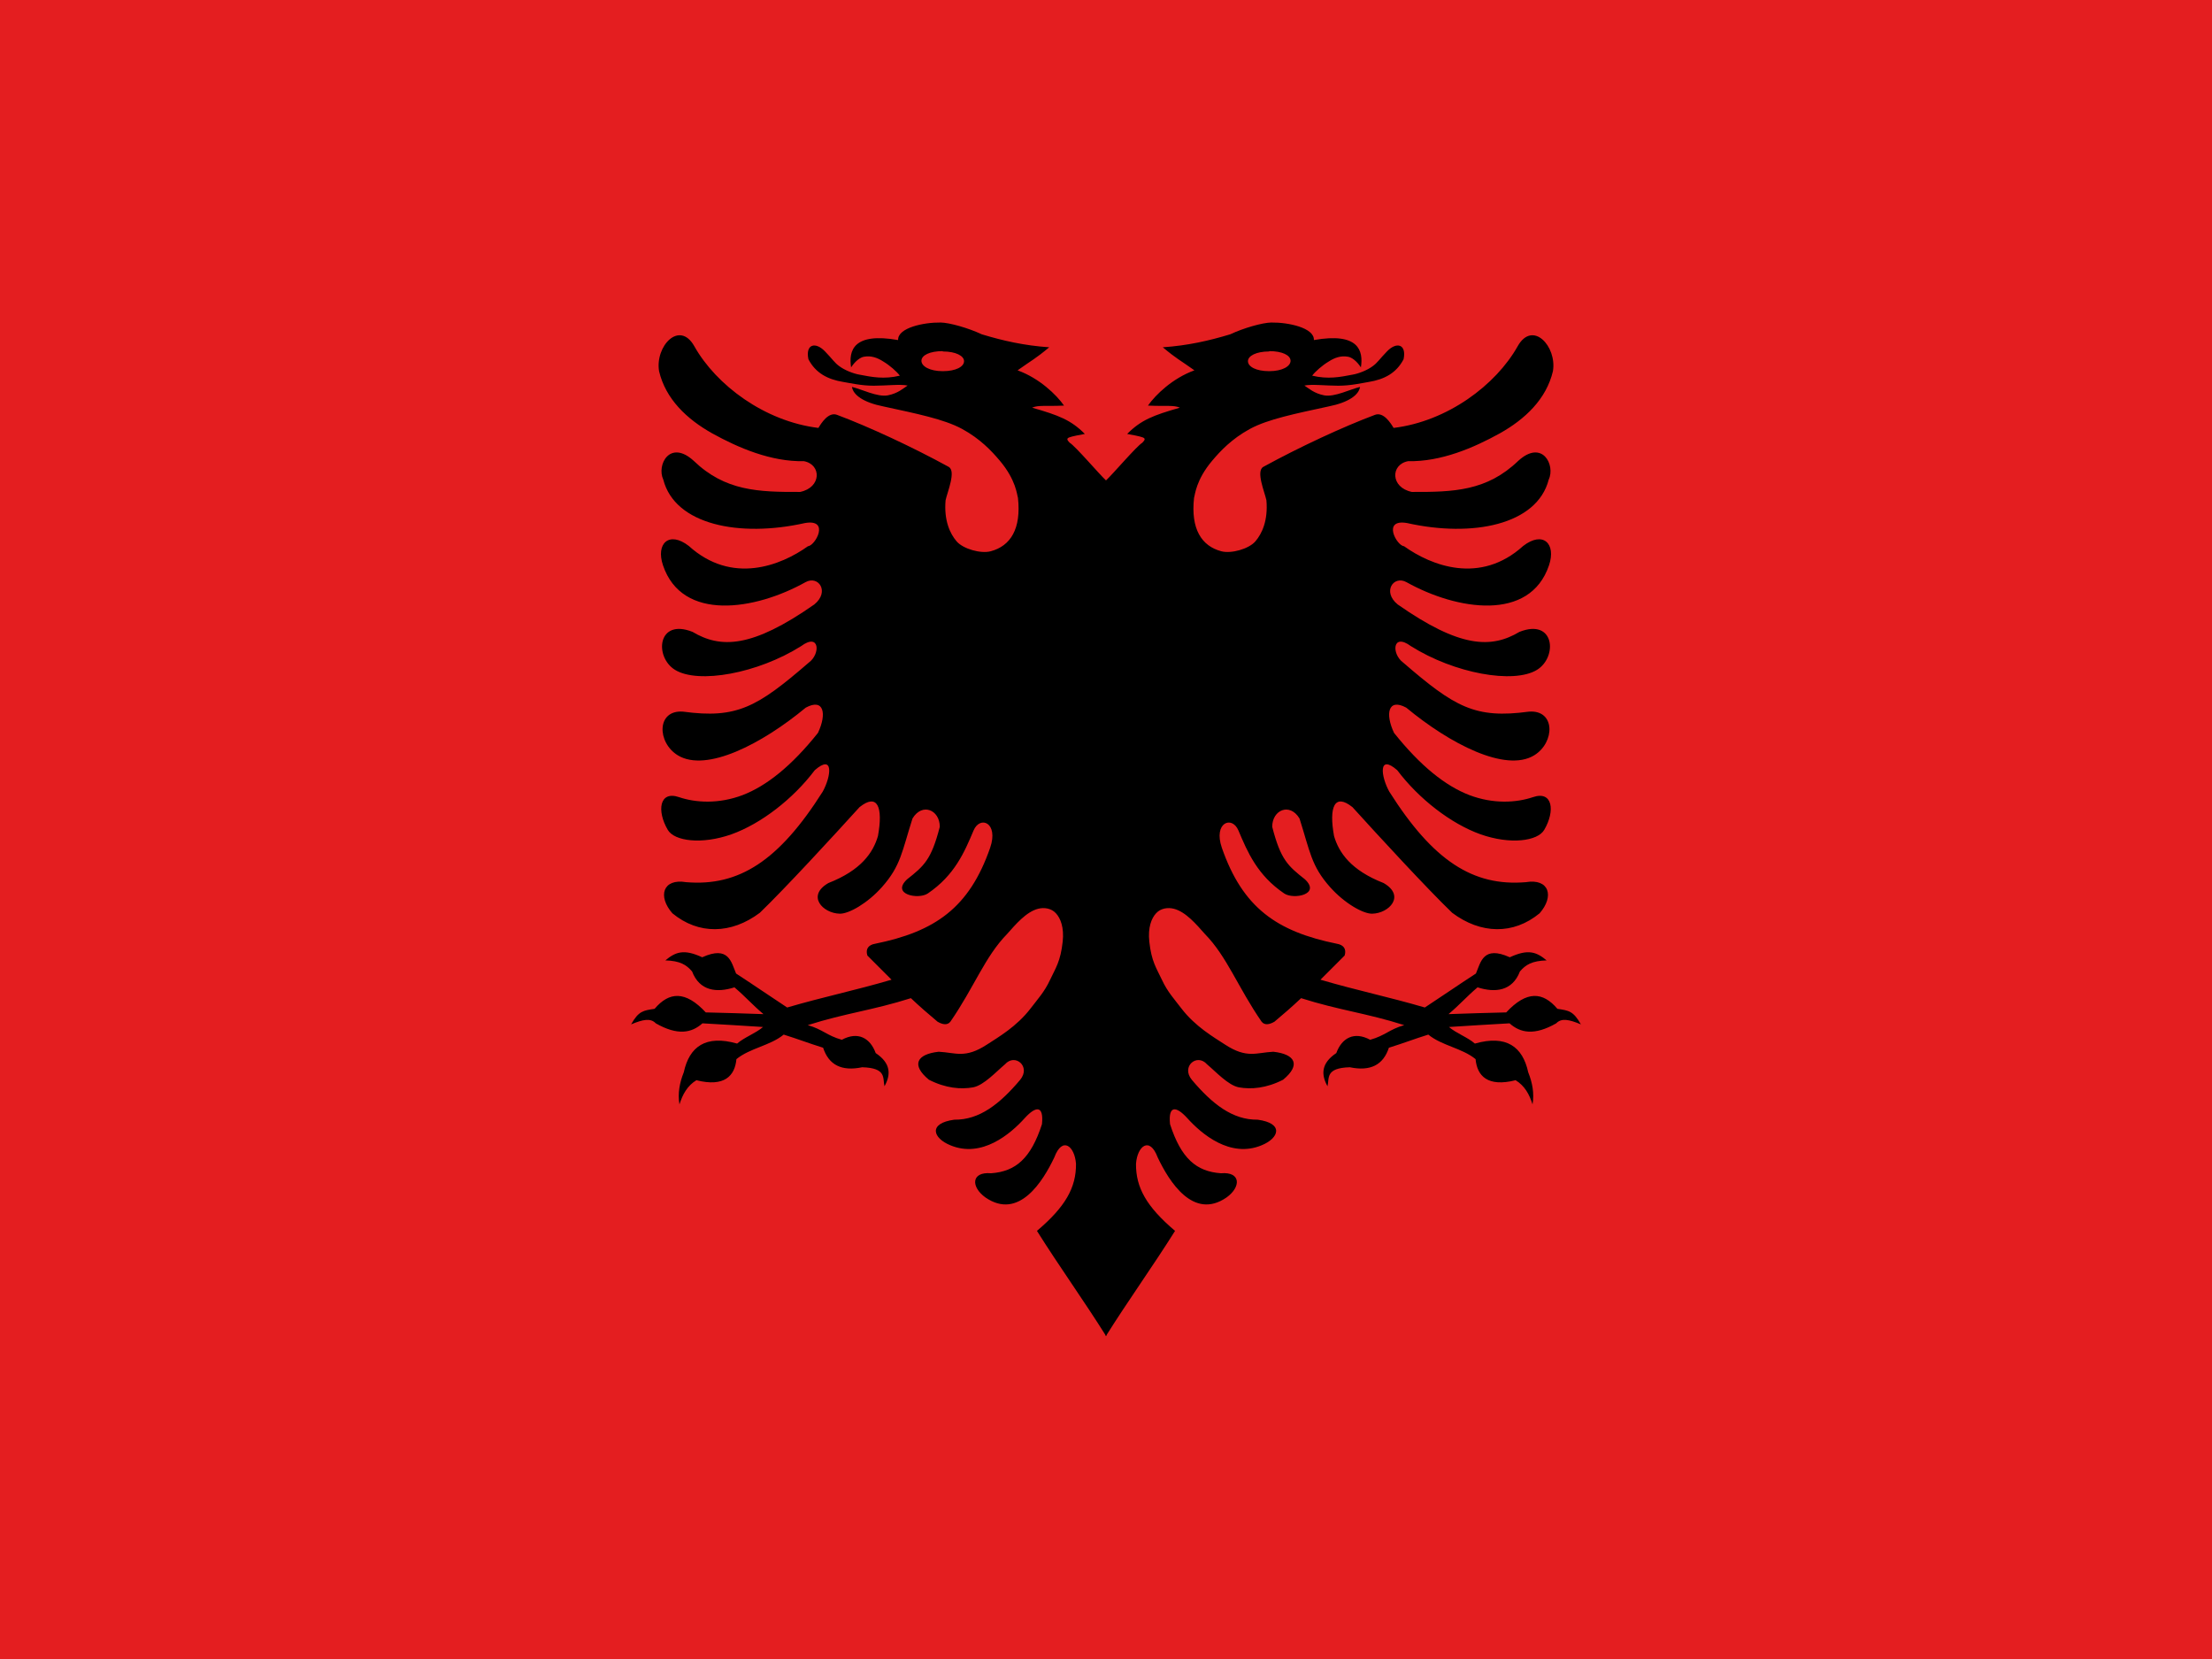
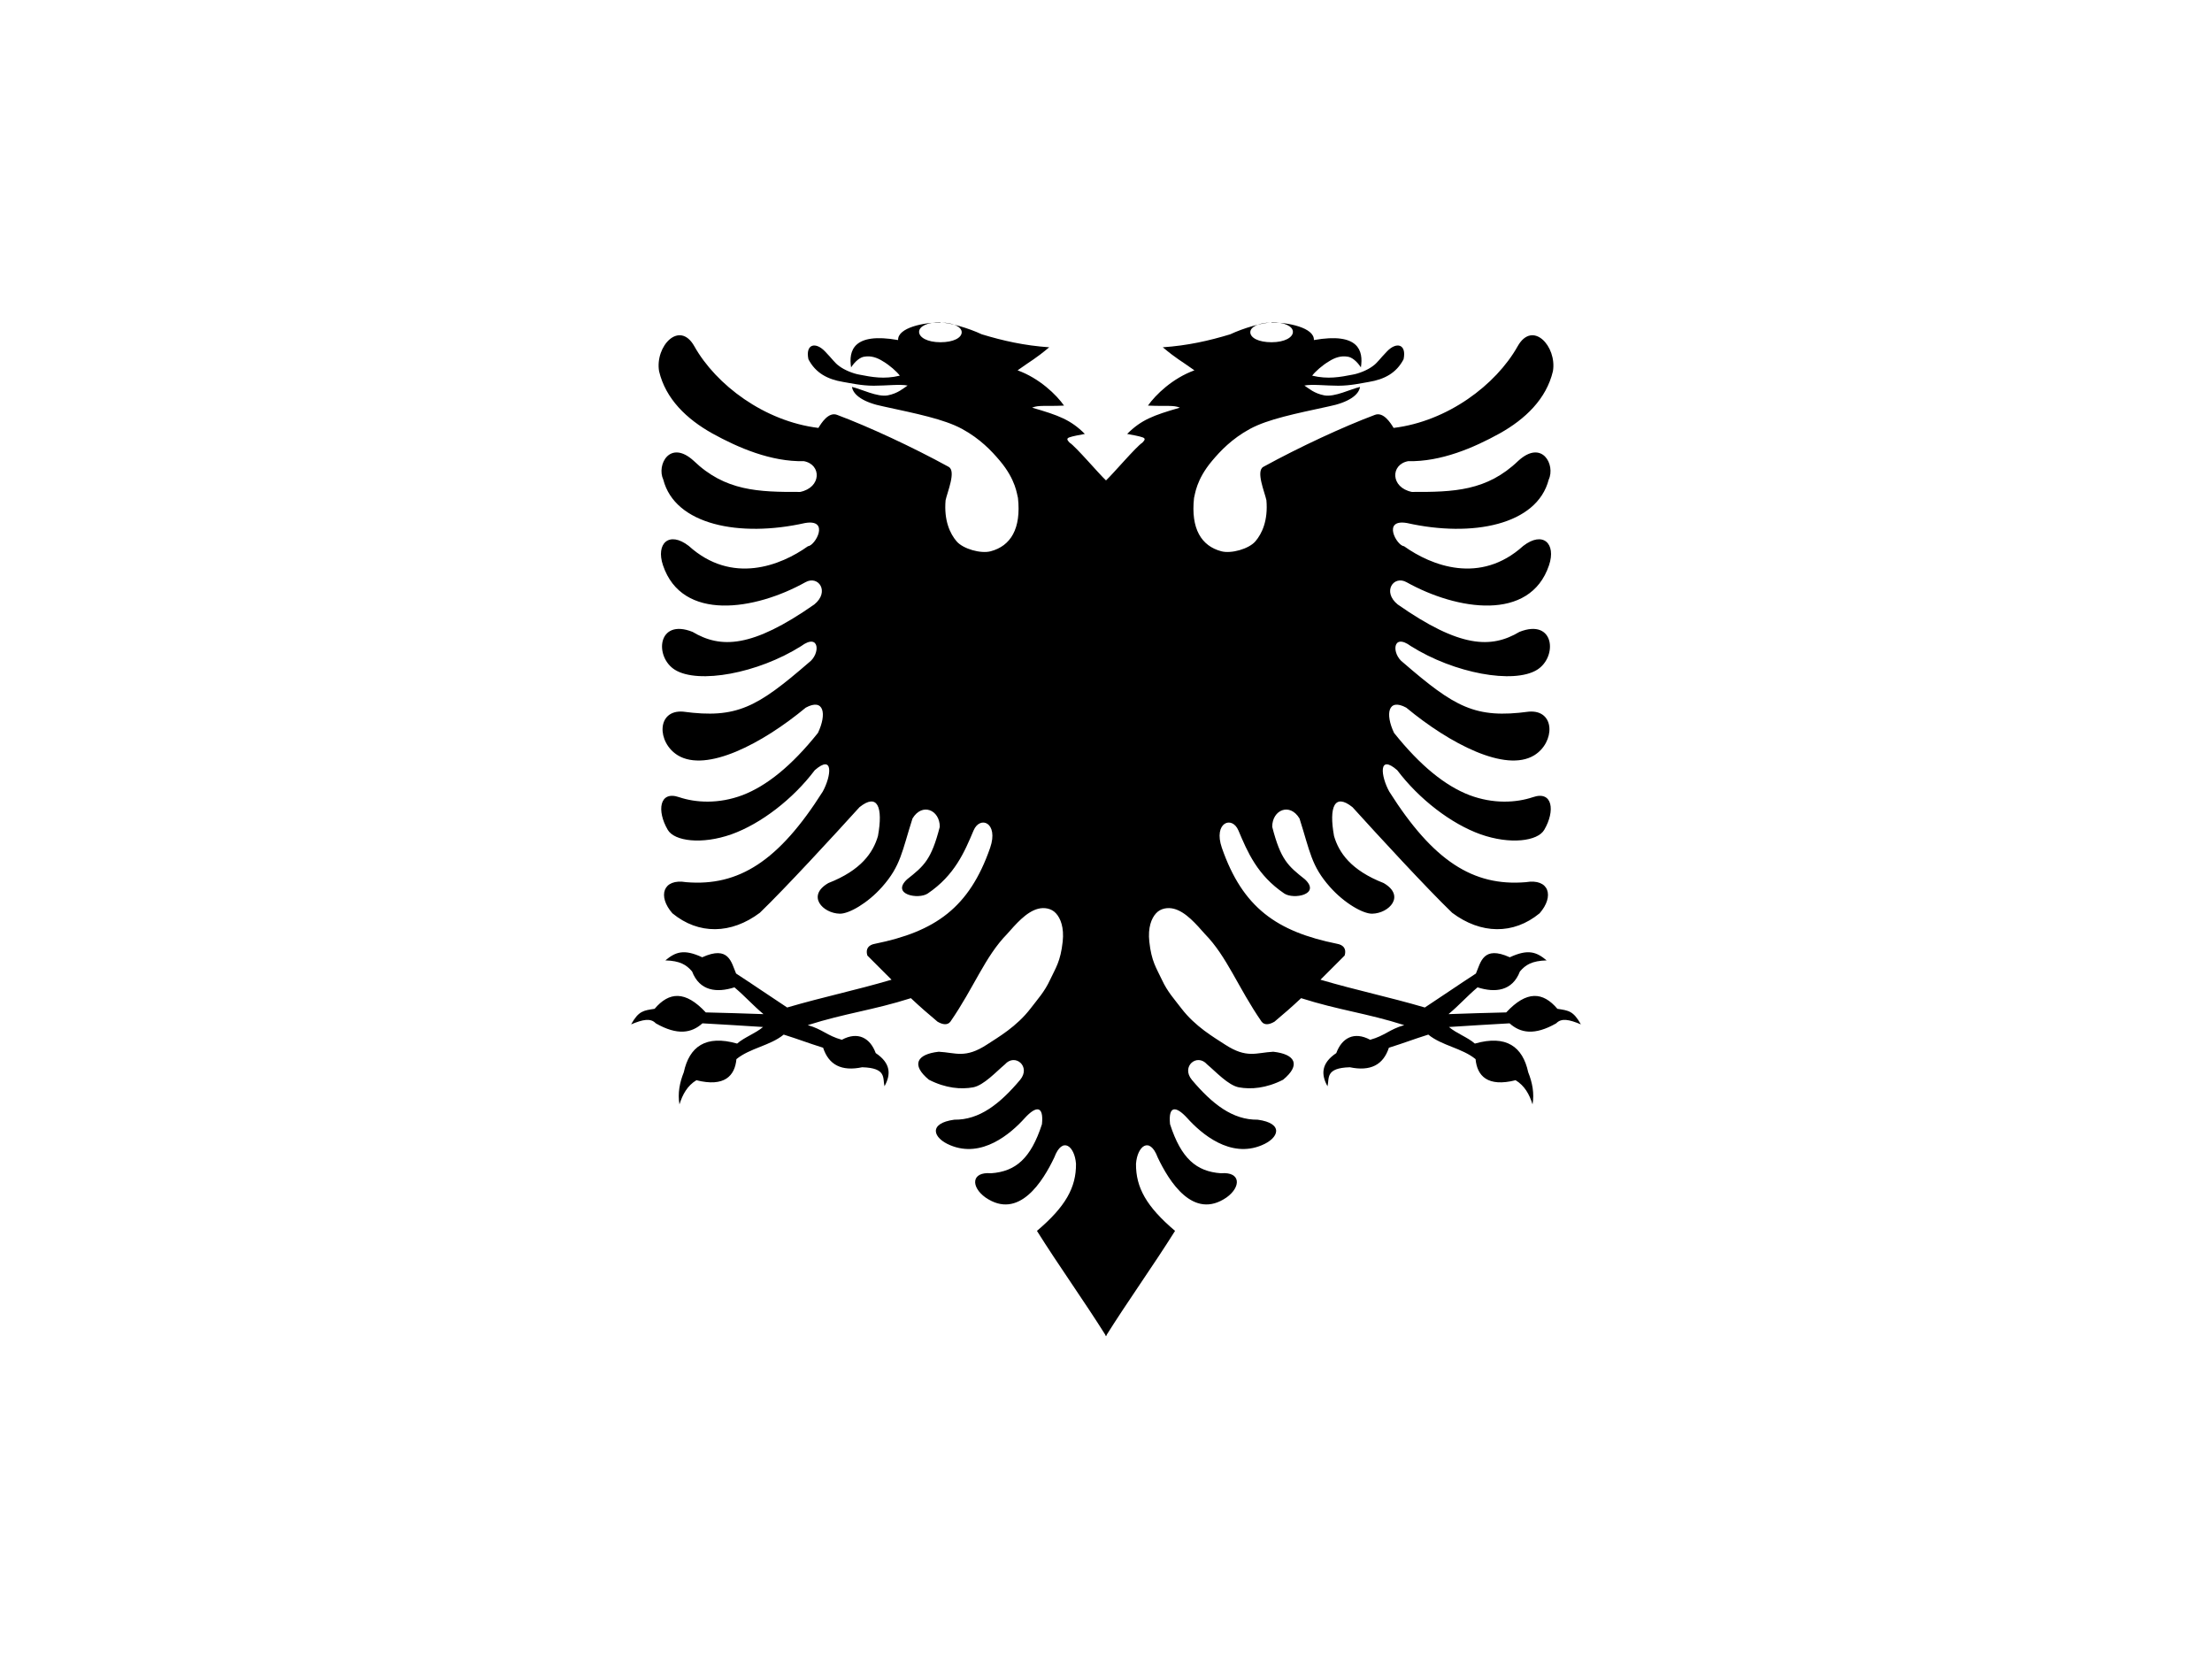
<svg xmlns="http://www.w3.org/2000/svg" xmlns:xlink="http://www.w3.org/1999/xlink" height="480" width="640" viewBox="0 0 640 480">
-   <path fill="#e41e20" d="M0 0h640v480H0z" />
-   <path id="a" d="M272.1 93.32c-4.68-.08-12.42 1.48-12.25 5.07-13-2.3-14.35 3.1-13.6 7.9 1.25-1.9 2.75-3 3.9-3.1 1.74-.3 3.56.2 5.4 1.4 1.86 1.1 3.9 2.9 4.8 4.1-4.58 1.1-8.12.4-11.72-.3-1.77-.3-4.25-1.3-5.73-2.4-1.48-1.04-1.94-2-4.26-4.38-2.73-2.8-5.65-2.03-4.74 2.33 2.1 4.03 5.6 5.83 10.02 6.56 2.13.35 5.3 1.1 8.88 1.1 3.6 0 7.62-.5 9.8-.05-1.3.84-2.8 2.27-5.75 2.84-3 .56-7.57-1.8-10.35-2.44.35 2.32 3.3 4.5 9.12 5.65 9.55 2.08 17.5 3.66 22.74 6.5 5.25 2.86 8.56 6.4 10.92 9.2 4.7 5.57 4.95 9.84 5.25 10.78.97 8.9-2.13 13.9-7.9 15.42-2.87.76-7.98-.68-9.86-2.88-1.88-2.2-3.7-6-3.18-11.9.5-2.34 3.1-8.4.9-9.64-10.5-5.76-23.1-11.6-32.3-15.05-2.5-.95-4.6 2.45-5.4 3.78-15.6-1.9-29.6-12.42-35.9-23.63-4.3-7.65-11.4 0-10.2 7.22 1.9 8.04 8 13.86 15.4 18 7.5 4.15 17 8.24 26.5 8.03 5.15.97 5.1 7.63-1.08 8.9-12.1.05-21.7-.25-30.8-9-6.9-6.3-10.8 1.2-8.8 5.44 3.37 13.1 22.1 16.8 41 12.56 7.33-1.26 2.94 6.6.87 6.7-7.9 5.65-22.04 11.2-34.5-.08-5.7-4.4-9.58-.7-7.46 5.6 5.53 16.43 26.7 13 41.22 4.9 3.73-2.1 7.12 2.74 2.57 6.43-18.06 12.64-27.1 12.78-35.24 7.94-10.2-4.04-11.1 7.3-5.05 11 6.75 4.13 23.9 1.03 36.46-6.87 5.4-4 5.65 2.27 2.24 4.75-14.94 12.9-20.8 16.3-36.38 14.2-7.7-.6-7.6 8.9-1.54 12.63 8.3 5.07 24.46-3.37 37.02-13.78 5.28-2.86 6.15 1.8 3.54 7.3-7.7 9.64-14.9 15.34-21.8 18-6.97 2.63-13.6 2.2-18.36.6-5.77-2-6.5 4-3.3 9.44 1.9 3.3 9.86 4.33 18.44 1.3 8.54-3.06 17.8-10.2 24.1-18.55 5.5-4.8 4.8 1.66 2.3 6.2-12.68 20.04-24.26 27.47-39.5 26.2-6.8-1.14-8.3 4.1-4 9 7.6 6.26 17.03 6.06 25.3-.14 7.37-7.1 21.45-22.4 28.84-30.56 5.2-4.17 6.87-.08 5.34 8.35-1.4 4.8-4.87 9.9-14.34 13.6-6.42 3.7-1.6 8.77 3.3 8.87 2.66.05 8.1-3.07 12.23-7.74 5.43-6.12 5.75-10.24 8.8-19.8 2.8-4.67 7.9-2.5 7.9 2.4-2.46 9.56-4.55 11.3-9.47 15.2-4.7 4.4 3.3 5.9 5.98 4.1 7.8-5.27 10.66-12.06 13.26-18.23 1.87-4.43 7.32-2.3 4.8 5-6.04 17.4-15.96 24.25-33.3 27.77-1.77.3-2.84 1.37-2.23 3.4 2.33 2.4 4.66 4.6 7 7-10.74 3.15-19.45 4.9-30.2 8.04-5.26-3.45-9.5-6.4-14.78-9.83-1.4-3.26-2.07-8.2-9.8-4.7-5.3-2.46-7.7-1.56-10.66.9 4.24.13 6.08 1.26 7.73 3.2 2.18 5.7 7.16 6.23 12.26 4.6 3.3 2.8 5.06 4.94 8.4 7.75-6.2-.23-10.5-.34-16.7-.5-5.9-6.35-10.6-6-14.8-1.04-3.24.5-4.6.58-6.8 4.5 3.46-1.44 5.64-1.87 7.14-.3 6.3 3.6 10.37 2.8 13.5 0 6.03.35 11.5.66 17.53 1.06-2.23 1.9-5.3 2.9-7.5 4.8-9.1-2.6-13.83.9-15.43 8.3-1.2 3-1.8 6.1-1.25 9.3.9-2.9 2.3-5.43 4.9-7 8.1 2.05 11.14-1.25 11.58-6.1 3.9-3.2 9.8-3.9 13.68-7.1 4.6 1.45 6.8 2.36 11.4 3.8 1.63 4.96 5.32 6.9 11.3 5.65 7.14.2 5.9 3.12 6.46 5.5 1.9-3.4 1.85-6.67-2.54-9.6-1.6-4.38-5.15-6.36-9.8-3.85-4.36-1.22-5.5-3-9.86-4.24 11.03-3.5 18.84-4.3 29.84-7.8 2.75 2.6 4.94 4.47 7.7 6.8 1.47.86 2.87 1.1 3.73 0 6.9-10 9.98-18.8 16.4-25.36 2.44-2.74 5.5-6.4 8.96-7.3 1.73-.45 3.83-.18 5.17 1.3 1.35 1.45 2.4 4.15 1.96 8.2-.63 5.76-2.03 7.6-3.65 11.05-1.6 3.47-3.6 5.6-5.62 8.26-4.05 5.3-9.43 8.37-12.6 10.45-6.37 4.17-9.06 2.35-14 2.1-6.36.7-8.05 3.8-2.84 8.1 4.9 2.5 9.3 2.83 12.8 2.2 3.1-.6 6.67-4.53 9.2-6.65 2.9-3.3 7.6.6 4.4 4.48-5.9 7-11.8 11.63-19.05 11.53-7.65 1.04-6.2 5.34-1.15 7.4 9.1 3.8 17.4-3.26 21.57-7.9 3.22-3.52 5.5-3.66 4.94 1.8-3.2 9.9-7.6 13.7-14.73 14.2-5.8-.5-5.86 3.96-1.62 7 9.67 6.67 16.66-4.7 19.93-11.6 2.33-6.2 5.9-3.25 6.27 1.87.06 6.85-3.03 12.4-11.3 19.4 6.33 10.1 13.7 20.36 20.04 30.48l19.2-213.9L320 139c-2-1.85-8.76-9.82-10.52-10.92-.65-.7-1.04-1.18-.1-1.53.92-.35 3.07-.73 4.5-1-4.07-4.07-7.55-5.38-15.26-7.6 1.88-.8 3.7-.35 9.24-.6-2.2-3.13-7.1-7.9-13.44-10.2 4.18-3 5-3.2 9.15-6.67-7.2-.5-13.33-1.88-19.5-3.75-3.9-1.83-9.33-3.38-11.97-3.42zm.68 8.37c3.8 0 6.15 1.3 6.15 2.8 0 1.6-2.35 2.9-6.15 2.9-3.78 0-6.18-1.4-6.18-3s2.4-2.8 6.18-2.8z" />
+   <path id="a" d="M272.1 93.32c-4.68-.08-12.42 1.48-12.25 5.07-13-2.3-14.35 3.1-13.6 7.9 1.25-1.9 2.75-3 3.9-3.1 1.74-.3 3.56.2 5.4 1.4 1.86 1.1 3.9 2.9 4.8 4.1-4.58 1.1-8.12.4-11.72-.3-1.77-.3-4.25-1.3-5.73-2.4-1.48-1.04-1.94-2-4.26-4.38-2.73-2.8-5.65-2.03-4.74 2.33 2.1 4.03 5.6 5.83 10.02 6.56 2.13.35 5.3 1.1 8.88 1.1 3.6 0 7.62-.5 9.8-.05-1.3.84-2.8 2.27-5.75 2.84-3 .56-7.57-1.8-10.35-2.44.35 2.32 3.3 4.5 9.12 5.65 9.55 2.08 17.5 3.66 22.74 6.5 5.25 2.86 8.56 6.4 10.92 9.2 4.7 5.57 4.95 9.84 5.25 10.78.97 8.9-2.13 13.9-7.9 15.42-2.87.76-7.98-.68-9.86-2.88-1.88-2.2-3.7-6-3.18-11.9.5-2.34 3.1-8.4.9-9.64-10.5-5.76-23.1-11.6-32.3-15.05-2.5-.95-4.6 2.45-5.4 3.78-15.6-1.9-29.6-12.42-35.9-23.63-4.3-7.65-11.4 0-10.2 7.22 1.9 8.04 8 13.86 15.4 18 7.5 4.15 17 8.24 26.5 8.03 5.15.97 5.1 7.63-1.08 8.9-12.1.05-21.7-.25-30.8-9-6.9-6.3-10.8 1.2-8.8 5.44 3.37 13.1 22.1 16.8 41 12.56 7.33-1.26 2.94 6.6.87 6.7-7.9 5.65-22.04 11.2-34.5-.08-5.7-4.4-9.58-.7-7.46 5.6 5.53 16.43 26.7 13 41.22 4.9 3.73-2.1 7.12 2.74 2.57 6.43-18.06 12.64-27.1 12.78-35.24 7.94-10.2-4.04-11.1 7.3-5.05 11 6.75 4.13 23.9 1.03 36.46-6.87 5.4-4 5.65 2.27 2.24 4.75-14.94 12.9-20.8 16.3-36.38 14.2-7.7-.6-7.6 8.9-1.54 12.63 8.3 5.07 24.46-3.37 37.02-13.78 5.28-2.86 6.15 1.8 3.54 7.3-7.7 9.64-14.9 15.34-21.8 18-6.97 2.63-13.6 2.2-18.36.6-5.77-2-6.5 4-3.3 9.44 1.9 3.3 9.86 4.33 18.44 1.3 8.54-3.06 17.8-10.2 24.1-18.55 5.5-4.8 4.8 1.66 2.3 6.2-12.68 20.04-24.26 27.47-39.5 26.2-6.8-1.14-8.3 4.1-4 9 7.6 6.26 17.03 6.06 25.3-.14 7.37-7.1 21.45-22.4 28.84-30.56 5.2-4.17 6.87-.08 5.34 8.35-1.4 4.8-4.87 9.9-14.34 13.6-6.42 3.7-1.6 8.77 3.3 8.87 2.66.05 8.1-3.07 12.23-7.74 5.43-6.12 5.75-10.24 8.8-19.8 2.8-4.67 7.9-2.5 7.9 2.4-2.46 9.56-4.55 11.3-9.47 15.2-4.7 4.4 3.3 5.9 5.98 4.1 7.8-5.27 10.66-12.06 13.26-18.23 1.87-4.43 7.32-2.3 4.8 5-6.04 17.4-15.96 24.25-33.3 27.77-1.77.3-2.84 1.37-2.23 3.4 2.33 2.4 4.66 4.6 7 7-10.74 3.15-19.45 4.9-30.2 8.04-5.26-3.45-9.5-6.4-14.78-9.83-1.4-3.26-2.07-8.2-9.8-4.7-5.3-2.46-7.7-1.56-10.66.9 4.24.13 6.08 1.26 7.73 3.2 2.18 5.7 7.16 6.23 12.26 4.6 3.3 2.8 5.06 4.94 8.4 7.75-6.2-.23-10.5-.34-16.7-.5-5.9-6.35-10.6-6-14.8-1.04-3.24.5-4.6.58-6.8 4.5 3.46-1.44 5.64-1.87 7.14-.3 6.3 3.6 10.37 2.8 13.5 0 6.03.35 11.5.66 17.53 1.06-2.23 1.9-5.3 2.9-7.5 4.8-9.1-2.6-13.83.9-15.43 8.3-1.2 3-1.8 6.1-1.25 9.3.9-2.9 2.3-5.43 4.9-7 8.1 2.05 11.14-1.25 11.58-6.1 3.9-3.2 9.8-3.9 13.68-7.1 4.6 1.45 6.8 2.36 11.4 3.8 1.63 4.96 5.32 6.9 11.3 5.65 7.14.2 5.9 3.12 6.46 5.5 1.9-3.4 1.85-6.67-2.54-9.6-1.6-4.38-5.15-6.36-9.8-3.85-4.36-1.22-5.5-3-9.86-4.24 11.03-3.5 18.84-4.3 29.84-7.8 2.75 2.6 4.94 4.47 7.7 6.8 1.47.86 2.87 1.1 3.73 0 6.9-10 9.98-18.8 16.4-25.36 2.44-2.74 5.5-6.4 8.96-7.3 1.73-.45 3.83-.18 5.17 1.3 1.35 1.45 2.4 4.15 1.96 8.2-.63 5.76-2.03 7.6-3.65 11.05-1.6 3.47-3.6 5.6-5.62 8.26-4.05 5.3-9.43 8.37-12.6 10.45-6.37 4.17-9.06 2.35-14 2.1-6.36.7-8.05 3.8-2.84 8.1 4.9 2.5 9.3 2.83 12.8 2.2 3.1-.6 6.67-4.53 9.2-6.65 2.9-3.3 7.6.6 4.4 4.48-5.9 7-11.8 11.63-19.05 11.53-7.65 1.04-6.2 5.34-1.15 7.4 9.1 3.8 17.4-3.26 21.57-7.9 3.22-3.52 5.5-3.66 4.94 1.8-3.2 9.9-7.6 13.7-14.73 14.2-5.8-.5-5.86 3.96-1.62 7 9.67 6.67 16.66-4.7 19.93-11.6 2.33-6.2 5.9-3.25 6.27 1.87.06 6.85-3.03 12.4-11.3 19.4 6.33 10.1 13.7 20.36 20.04 30.48l19.2-213.9L320 139c-2-1.85-8.76-9.82-10.52-10.92-.65-.7-1.04-1.18-.1-1.53.92-.35 3.07-.73 4.5-1-4.07-4.07-7.55-5.38-15.26-7.6 1.88-.8 3.7-.35 9.24-.6-2.2-3.13-7.1-7.9-13.44-10.2 4.18-3 5-3.2 9.15-6.67-7.2-.5-13.33-1.88-19.5-3.75-3.9-1.83-9.33-3.38-11.97-3.42zc3.8 0 6.15 1.3 6.15 2.8 0 1.6-2.35 2.9-6.15 2.9-3.78 0-6.18-1.4-6.18-3s2.4-2.8 6.18-2.8z" />
  <use height="100%" width="100%" xlink:href="#a" transform="matrix(-1 0 0 1 640 0)" />
</svg>